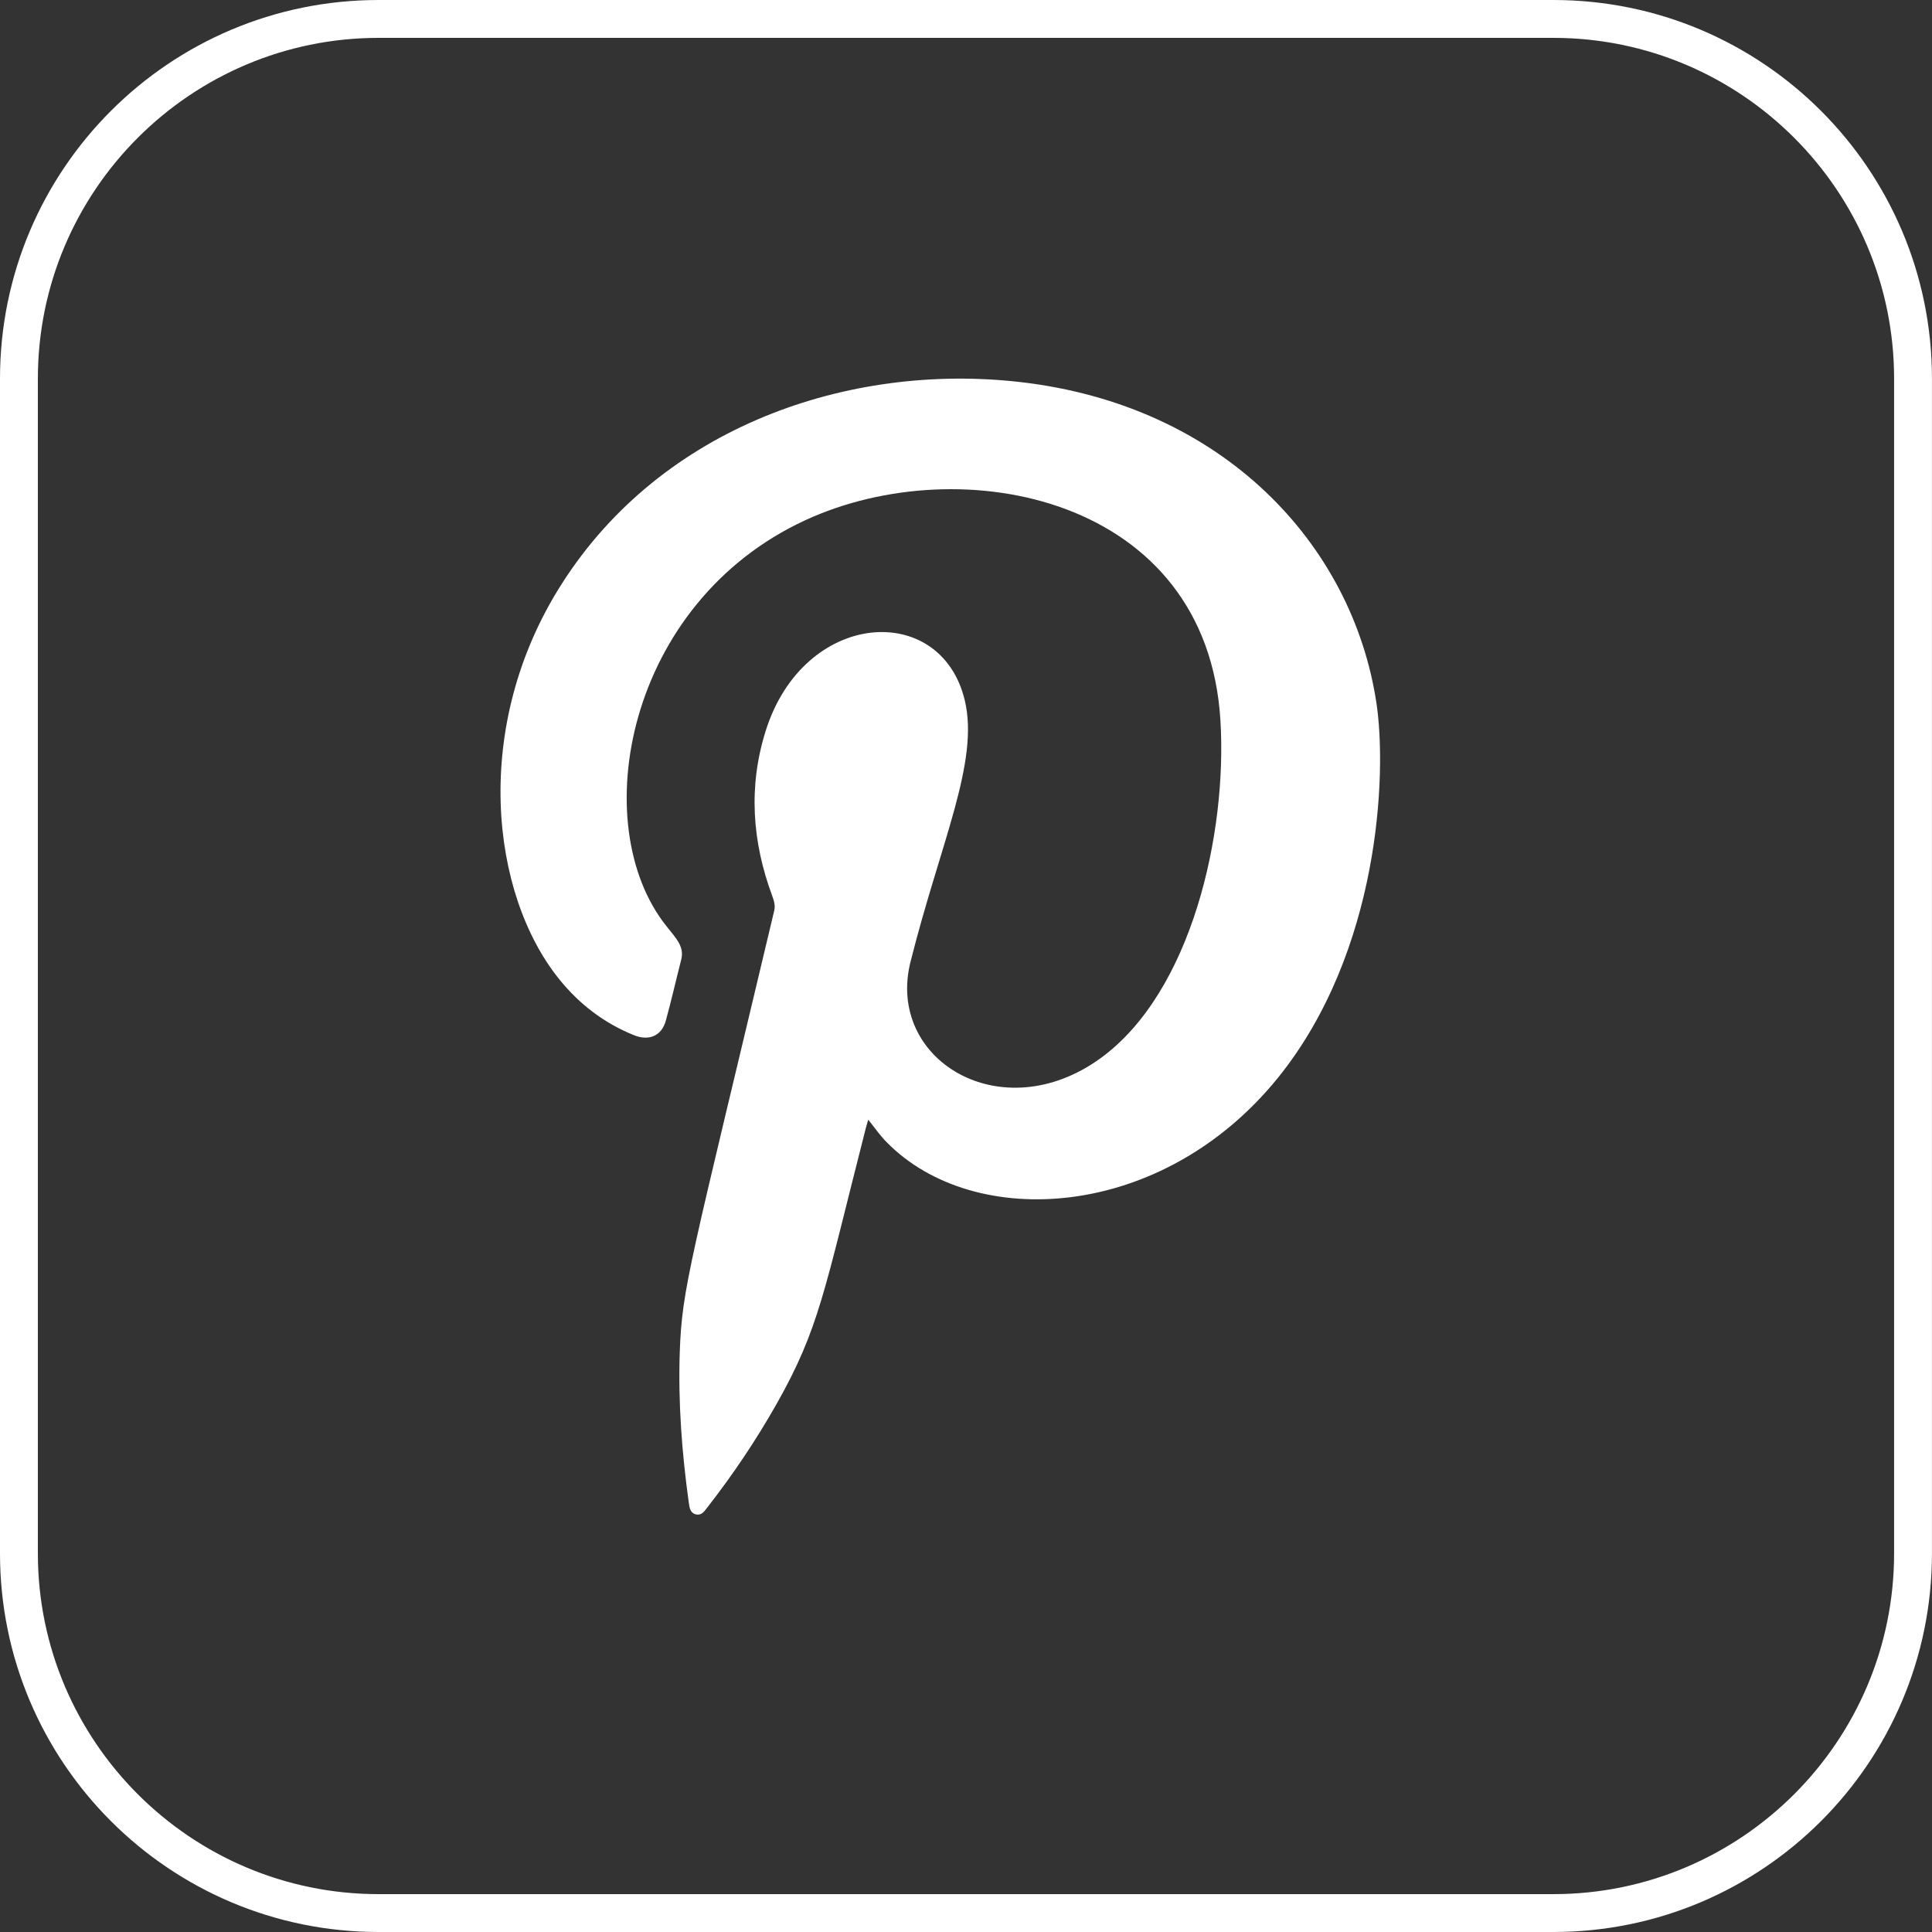
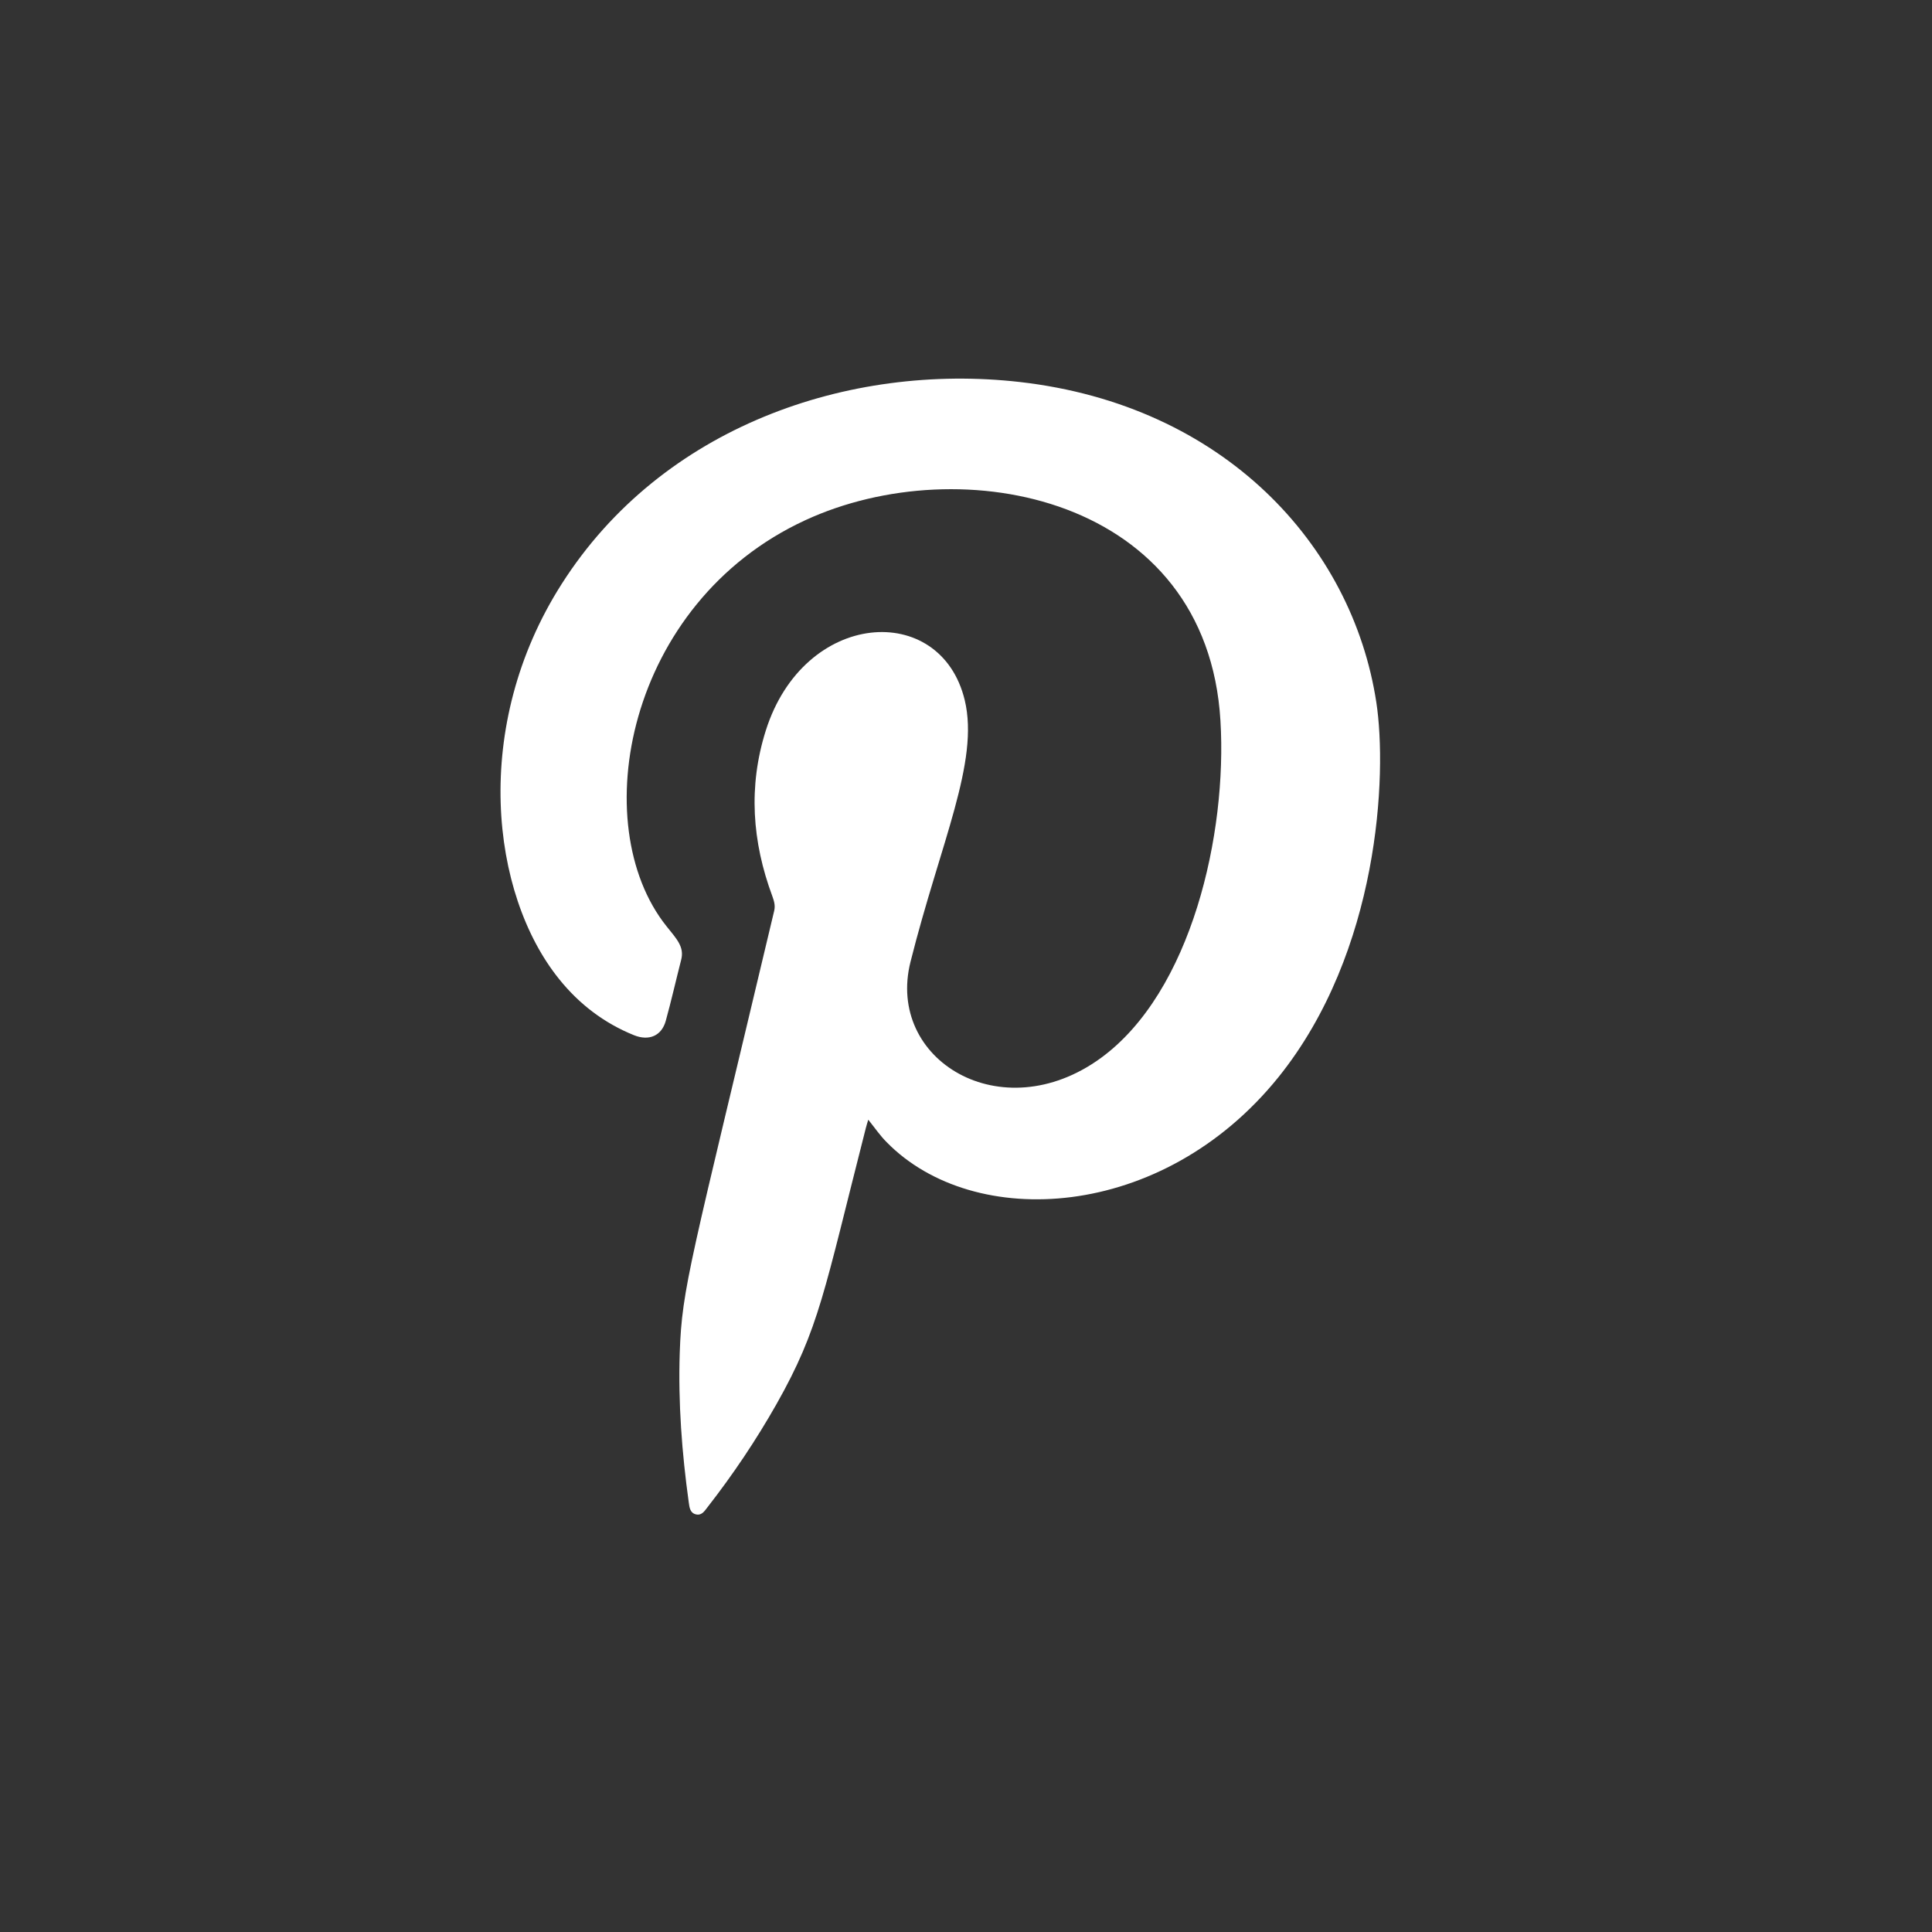
<svg xmlns="http://www.w3.org/2000/svg" version="1.1" id="Layer_1" x="0px" y="0px" width="51.024px" height="51.024px" viewBox="-5.833 -6 51.024 51.024" enable-background="new -5.833 -6 51.024 51.024" xml:space="preserve">
  <rect x="-5.833" y="-6" width="51.024" height="51.024" fill="#333333" stroke="none" />
  <path fill="#FFFFFF" d="M17.098,23.571c-0.026,0.087-0.049,0.158-0.067,0.231c-1.102,4.317-1.224,5.276-2.357,7.281  c-0.54,0.953-1.147,1.857-1.82,2.72c-0.077,0.097-0.148,0.224-0.3,0.193c-0.165-0.035-0.178-0.185-0.197-0.318  c-0.182-1.312-0.281-2.628-0.238-3.952c0.058-1.725,0.272-2.318,2.494-11.671c0.034-0.142-0.004-0.261-0.05-0.39  c-0.533-1.436-0.638-2.894-0.172-4.37c1.007-3.19,4.622-3.435,5.255-0.802c0.39,1.628-0.641,3.758-1.432,6.906  c-0.656,2.599,2.402,4.445,5.018,2.549c2.41-1.749,3.346-5.941,3.167-8.911c-0.351-5.924-6.844-7.204-10.967-5.297  c-4.725,2.184-5.799,8.04-3.666,10.718c0.272,0.34,0.48,0.549,0.39,0.893c-0.137,0.536-0.259,1.076-0.406,1.609  c-0.11,0.397-0.443,0.541-0.844,0.378c-0.785-0.318-1.441-0.819-1.971-1.478C7.123,17.616,6.605,13.18,9,9.424  c2.651-4.163,7.587-5.846,12.094-5.336c5.383,0.612,8.785,4.289,9.422,8.462c0.291,1.901,0.08,6.587-2.586,9.899  c-3.07,3.807-8.045,4.059-10.34,1.722C17.412,23.995,17.27,23.785,17.098,23.571z" />
  <g>
-     <path fill="#FFFFFF" d="M35.19-5c4.963,0,9,4.037,9,9v31.024c0,4.963-4.037,9-9,9H4.167c-4.963,0-9-4.037-9-9V4   c0-4.963,4.037-9,9-9H35.19 M35.19-6H4.167c-5.523,0-10,4.477-10,10v31.024c0,5.523,4.477,10,10,10H35.19c5.523,0,10-4.477,10-10V4   C45.19-1.523,40.713-6,35.19-6L35.19-6z" />
-   </g>
+     </g>
</svg>